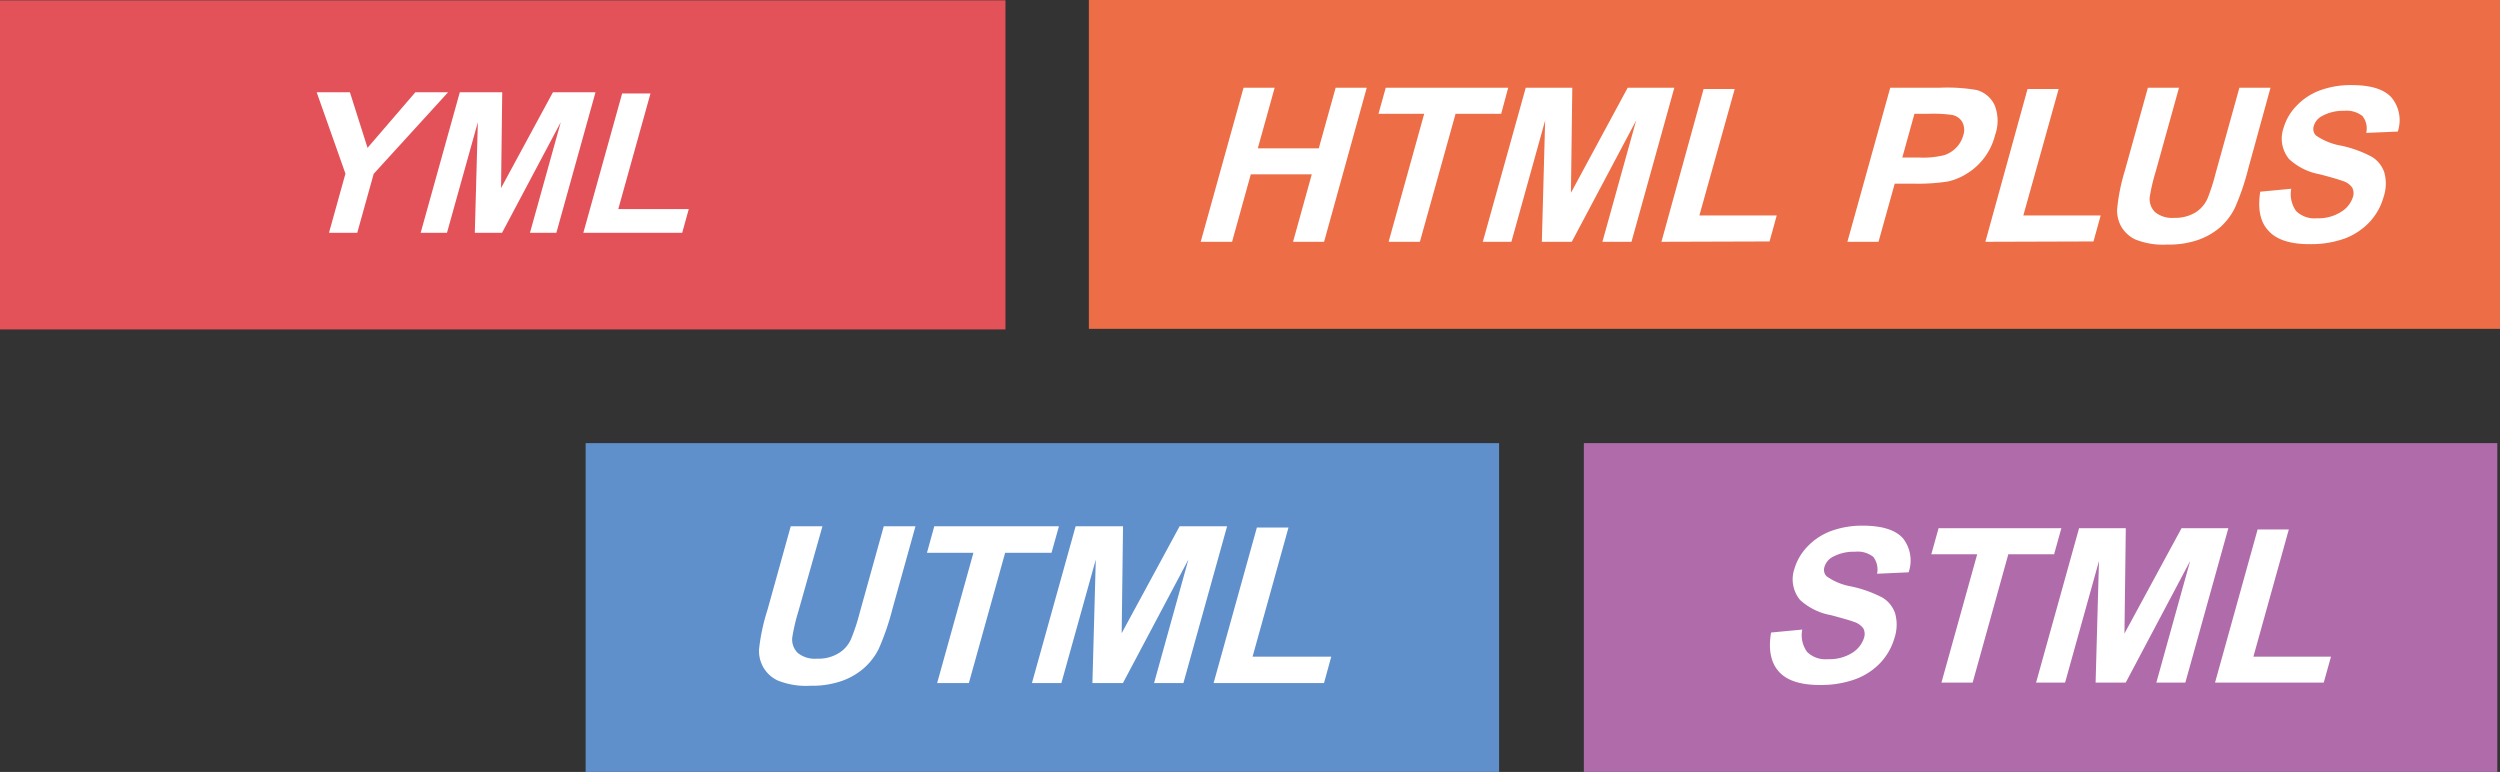
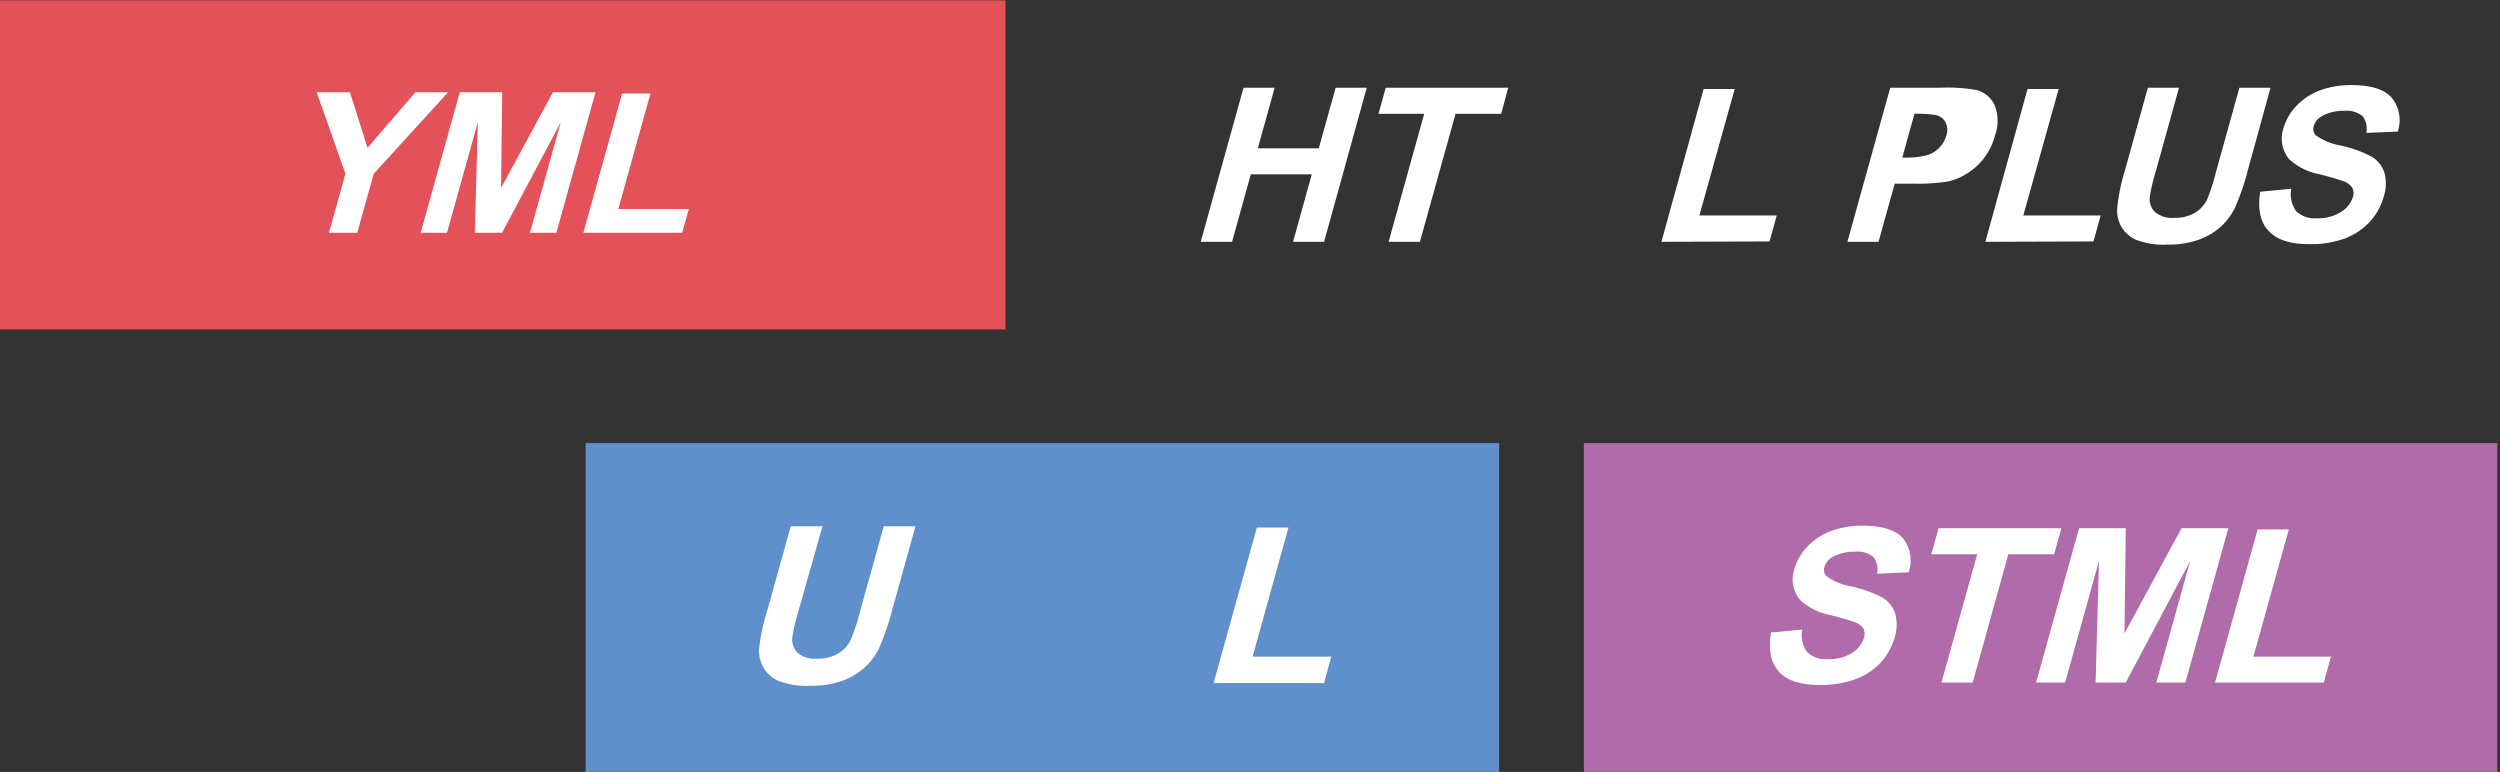
<svg xmlns="http://www.w3.org/2000/svg" width="296.43" height="91.53" viewBox="0 0 296.43 91.53">
  <rect x="0" y="0" width="296.43" height="91.53" fill="#333333" stroke="none" />
  <g id="レイヤー_2" data-name="レイヤー 2">
    <g id="情報">
      <rect x="187.8" y="52.54" width="108.31" height="38.99" style="fill:#b06caa" />
      <path d="M226.31,67.86l-3.74.17a2.48,2.48,0,0,0-.45-2,3,3,0,0,0-2.17-.61,5.25,5.25,0,0,0-2.71.65,2,2,0,0,0-.91,1.15,1.1,1.1,0,0,0,.25,1.11,7.2,7.2,0,0,0,3,1.22,14.73,14.73,0,0,1,3.63,1.31,3.49,3.49,0,0,1,1.5,1.87,5,5,0,0,1-.08,2.92A7.22,7.22,0,0,1,223,78.55a7.8,7.8,0,0,1-3.05,2,12,12,0,0,1-4.17.67q-3.47,0-4.88-1.61T210,75l3.7-.35a3.36,3.36,0,0,0,.58,2.66,3.1,3.1,0,0,0,2.44.85,5.09,5.09,0,0,0,2.9-.75,3.28,3.28,0,0,0,1.4-1.77,1.48,1.48,0,0,0-.07-1.11,2.15,2.15,0,0,0-1.11-.79c-.39-.15-1.31-.42-2.74-.8a7.33,7.33,0,0,1-3.67-1.81,3.85,3.85,0,0,1-.66-3.69,6.37,6.37,0,0,1,1.52-2.61,7.48,7.48,0,0,1,2.8-1.86,10.72,10.72,0,0,1,3.79-.64c2.29,0,3.89.51,4.77,1.51A4.28,4.28,0,0,1,226.31,67.86Z" style="fill:#fff" />
      <polygon points="243.56 65.72 238.13 65.72 233.9 80.94 230.2 80.94 234.44 65.72 229 65.72 229.86 62.63 244.42 62.63 243.56 65.72" style="fill:#fff" />
      <polygon points="259.12 80.94 255.68 80.94 259.69 66.52 252.05 80.94 248.48 80.94 248.88 66.52 244.86 80.94 241.42 80.94 246.52 62.63 252.06 62.63 251.9 75.12 258.67 62.63 264.22 62.63 259.12 80.94" style="fill:#fff" />
      <polygon points="275.53 80.94 262.64 80.94 267.69 62.78 271.39 62.78 267.19 77.86 276.39 77.86 275.53 80.94" style="fill:#fff" />
      <rect x="69.44" y="52.54" width="108.31" height="38.99" style="fill:#5f90cc" />
      <path d="M105.83,72.16a30.68,30.68,0,0,1-1.62,4.74,7.52,7.52,0,0,1-1.78,2.33,8.14,8.14,0,0,1-2.61,1.51,10.68,10.68,0,0,1-3.73.57,9,9,0,0,1-3.87-.62,3.87,3.87,0,0,1-1.73-1.6A3.94,3.94,0,0,1,90,77,23.55,23.55,0,0,1,91,72.32l2.76-9.92h3.76L94.67,72.47a23.19,23.19,0,0,0-.73,3.11,2.23,2.23,0,0,0,.64,1.83,3.22,3.22,0,0,0,2.29.69,4.61,4.61,0,0,0,2.59-.66,3.68,3.68,0,0,0,1.42-1.6,23.14,23.14,0,0,0,1.05-3.16l2.86-10.28h3.76Z" style="fill:#fff" />
-       <polygon points="124.68 65.55 119.18 65.55 114.88 80.99 111.12 80.99 115.42 65.55 109.91 65.55 110.78 62.4 125.56 62.4 124.68 65.55" style="fill:#fff" />
-       <polygon points="140.32 80.99 136.84 80.99 140.91 66.35 133.15 80.99 129.53 80.99 129.93 66.35 125.85 80.99 122.36 80.99 127.54 62.4 133.16 62.4 133 75.08 139.87 62.4 145.5 62.4 140.32 80.99" style="fill:#fff" />
      <polygon points="156.99 80.99 143.9 80.99 149.03 62.55 152.78 62.55 148.52 77.86 157.85 77.86 156.99 80.99" style="fill:#fff" />
-       <rect x="129.11" width="167.32" height="38.99" style="fill:#ed6d46" />
      <path d="M142.37,28.67l5.08-18.27h3.69l-2,7.19h7.23l2-7.19h3.69L157,28.67h-3.68l2.22-8h-7.23l-2.22,8Z" style="fill:#fff" />
      <path d="M164.65,28.67l4.22-15.18h-5.42l.86-3.09h14.52L178,13.49h-5.41l-4.23,15.18Z" style="fill:#fff" />
-       <path d="M175.82,28.67l5.09-18.27h5.52l-.16,12.46L193,10.4h5.53l-5.08,18.27H190l4-14.38-7.63,14.38h-3.55l.39-14.38-4,14.38Z" style="fill:#fff" />
      <path d="M197,28.67l5-18.12h3.69l-4.19,15h9.17l-.85,3.08Z" style="fill:#fff" />
-       <path d="M219.05,28.67l5.08-18.27h5.92a20.47,20.47,0,0,1,4.31.27,3.3,3.3,0,0,1,2.14,1.79,5,5,0,0,1,.06,3.56,7.48,7.48,0,0,1-3.45,4.63,7,7,0,0,1-2.15.87,22.86,22.86,0,0,1-3.9.26h-2.4l-1.92,6.89ZM227,13.49l-1.44,5.19h2a10.39,10.39,0,0,0,3-.29,3.55,3.55,0,0,0,1.41-.9,3.32,3.32,0,0,0,.81-1.42,2,2,0,0,0-.13-1.64,1.75,1.75,0,0,0-1.26-.81,15.8,15.8,0,0,0-2.62-.13Z" style="fill:#fff" />
+       <path d="M219.05,28.67l5.08-18.27h5.92a20.47,20.47,0,0,1,4.31.27,3.3,3.3,0,0,1,2.14,1.79,5,5,0,0,1,.06,3.56,7.48,7.48,0,0,1-3.45,4.63,7,7,0,0,1-2.15.87,22.86,22.86,0,0,1-3.9.26h-2.4l-1.92,6.89ZM227,13.49l-1.44,5.19a10.39,10.39,0,0,0,3-.29,3.55,3.55,0,0,0,1.41-.9,3.32,3.32,0,0,0,.81-1.42,2,2,0,0,0-.13-1.64,1.75,1.75,0,0,0-1.26-.81,15.8,15.8,0,0,0-2.62-.13Z" style="fill:#fff" />
      <path d="M235.41,28.67l5-18.12h3.69l-4.19,15h9.17l-.85,3.08Z" style="fill:#fff" />
      <path d="M254.68,10.4h3.69l-2.75,9.89a22.5,22.5,0,0,0-.72,3.06,2.16,2.16,0,0,0,.63,1.8,3.17,3.17,0,0,0,2.25.68,4.62,4.62,0,0,0,2.54-.64,3.76,3.76,0,0,0,1.4-1.58,23.75,23.75,0,0,0,1-3.1l2.81-10.11h3.69L266.58,20A29,29,0,0,1,265,24.64a7.59,7.59,0,0,1-1.74,2.3,8.19,8.19,0,0,1-2.57,1.49A10.63,10.63,0,0,1,257,29a8.92,8.92,0,0,1-3.8-.6,3.84,3.84,0,0,1-1.7-1.57,3.94,3.94,0,0,1-.47-2,23,23,0,0,1,.93-4.63Z" style="fill:#fff" />
      <path d="M268,22.73l3.68-.35a3.43,3.43,0,0,0,.58,2.65,3.1,3.1,0,0,0,2.44.85,5,5,0,0,0,2.89-.76,3.19,3.19,0,0,0,1.4-1.76,1.41,1.41,0,0,0-.08-1.1,2,2,0,0,0-1.1-.79c-.39-.15-1.3-.42-2.73-.8a7.21,7.21,0,0,1-3.66-1.81,3.81,3.81,0,0,1-.66-3.67,6.29,6.29,0,0,1,1.52-2.62,7.34,7.34,0,0,1,2.79-1.85,10.61,10.61,0,0,1,3.77-.63c2.3,0,3.88.5,4.76,1.51a4.24,4.24,0,0,1,.71,4l-3.74.16a2.37,2.37,0,0,0-.45-2,3,3,0,0,0-2.16-.62,5.12,5.12,0,0,0-2.7.66,1.92,1.92,0,0,0-.91,1.14,1.11,1.11,0,0,0,.24,1.11,7.47,7.47,0,0,0,3,1.22,13.85,13.85,0,0,1,3.62,1.31,3.44,3.44,0,0,1,1.5,1.86,4.94,4.94,0,0,1-.08,2.91A7.22,7.22,0,0,1,281,26.29a7.85,7.85,0,0,1-3,2,11.91,11.91,0,0,1-4.16.66q-3.46,0-4.87-1.6C268,26.33,267.68,24.77,268,22.73Z" style="fill:#fff" />
      <rect y="0.04" width="119.22" height="39.02" style="fill:#e45259" />
      <polygon points="39.01 27.6 40.96 20.59 37.55 10.94 41.49 10.94 43.58 17.53 49.25 10.94 53.13 10.94 44.31 20.61 42.36 27.6 39.01 27.6" style="fill:#fff" />
      <polygon points="49.88 27.6 54.52 10.94 59.55 10.94 59.41 22.3 65.56 10.94 70.61 10.94 65.97 27.6 62.84 27.6 66.49 14.49 59.53 27.6 56.3 27.6 56.66 14.49 53 27.6 49.88 27.6" style="fill:#fff" />
      <polygon points="69.17 27.6 73.77 11.08 77.13 11.08 73.31 24.79 81.67 24.79 80.89 27.6 69.17 27.6" style="fill:#fff" />
    </g>
  </g>
</svg>